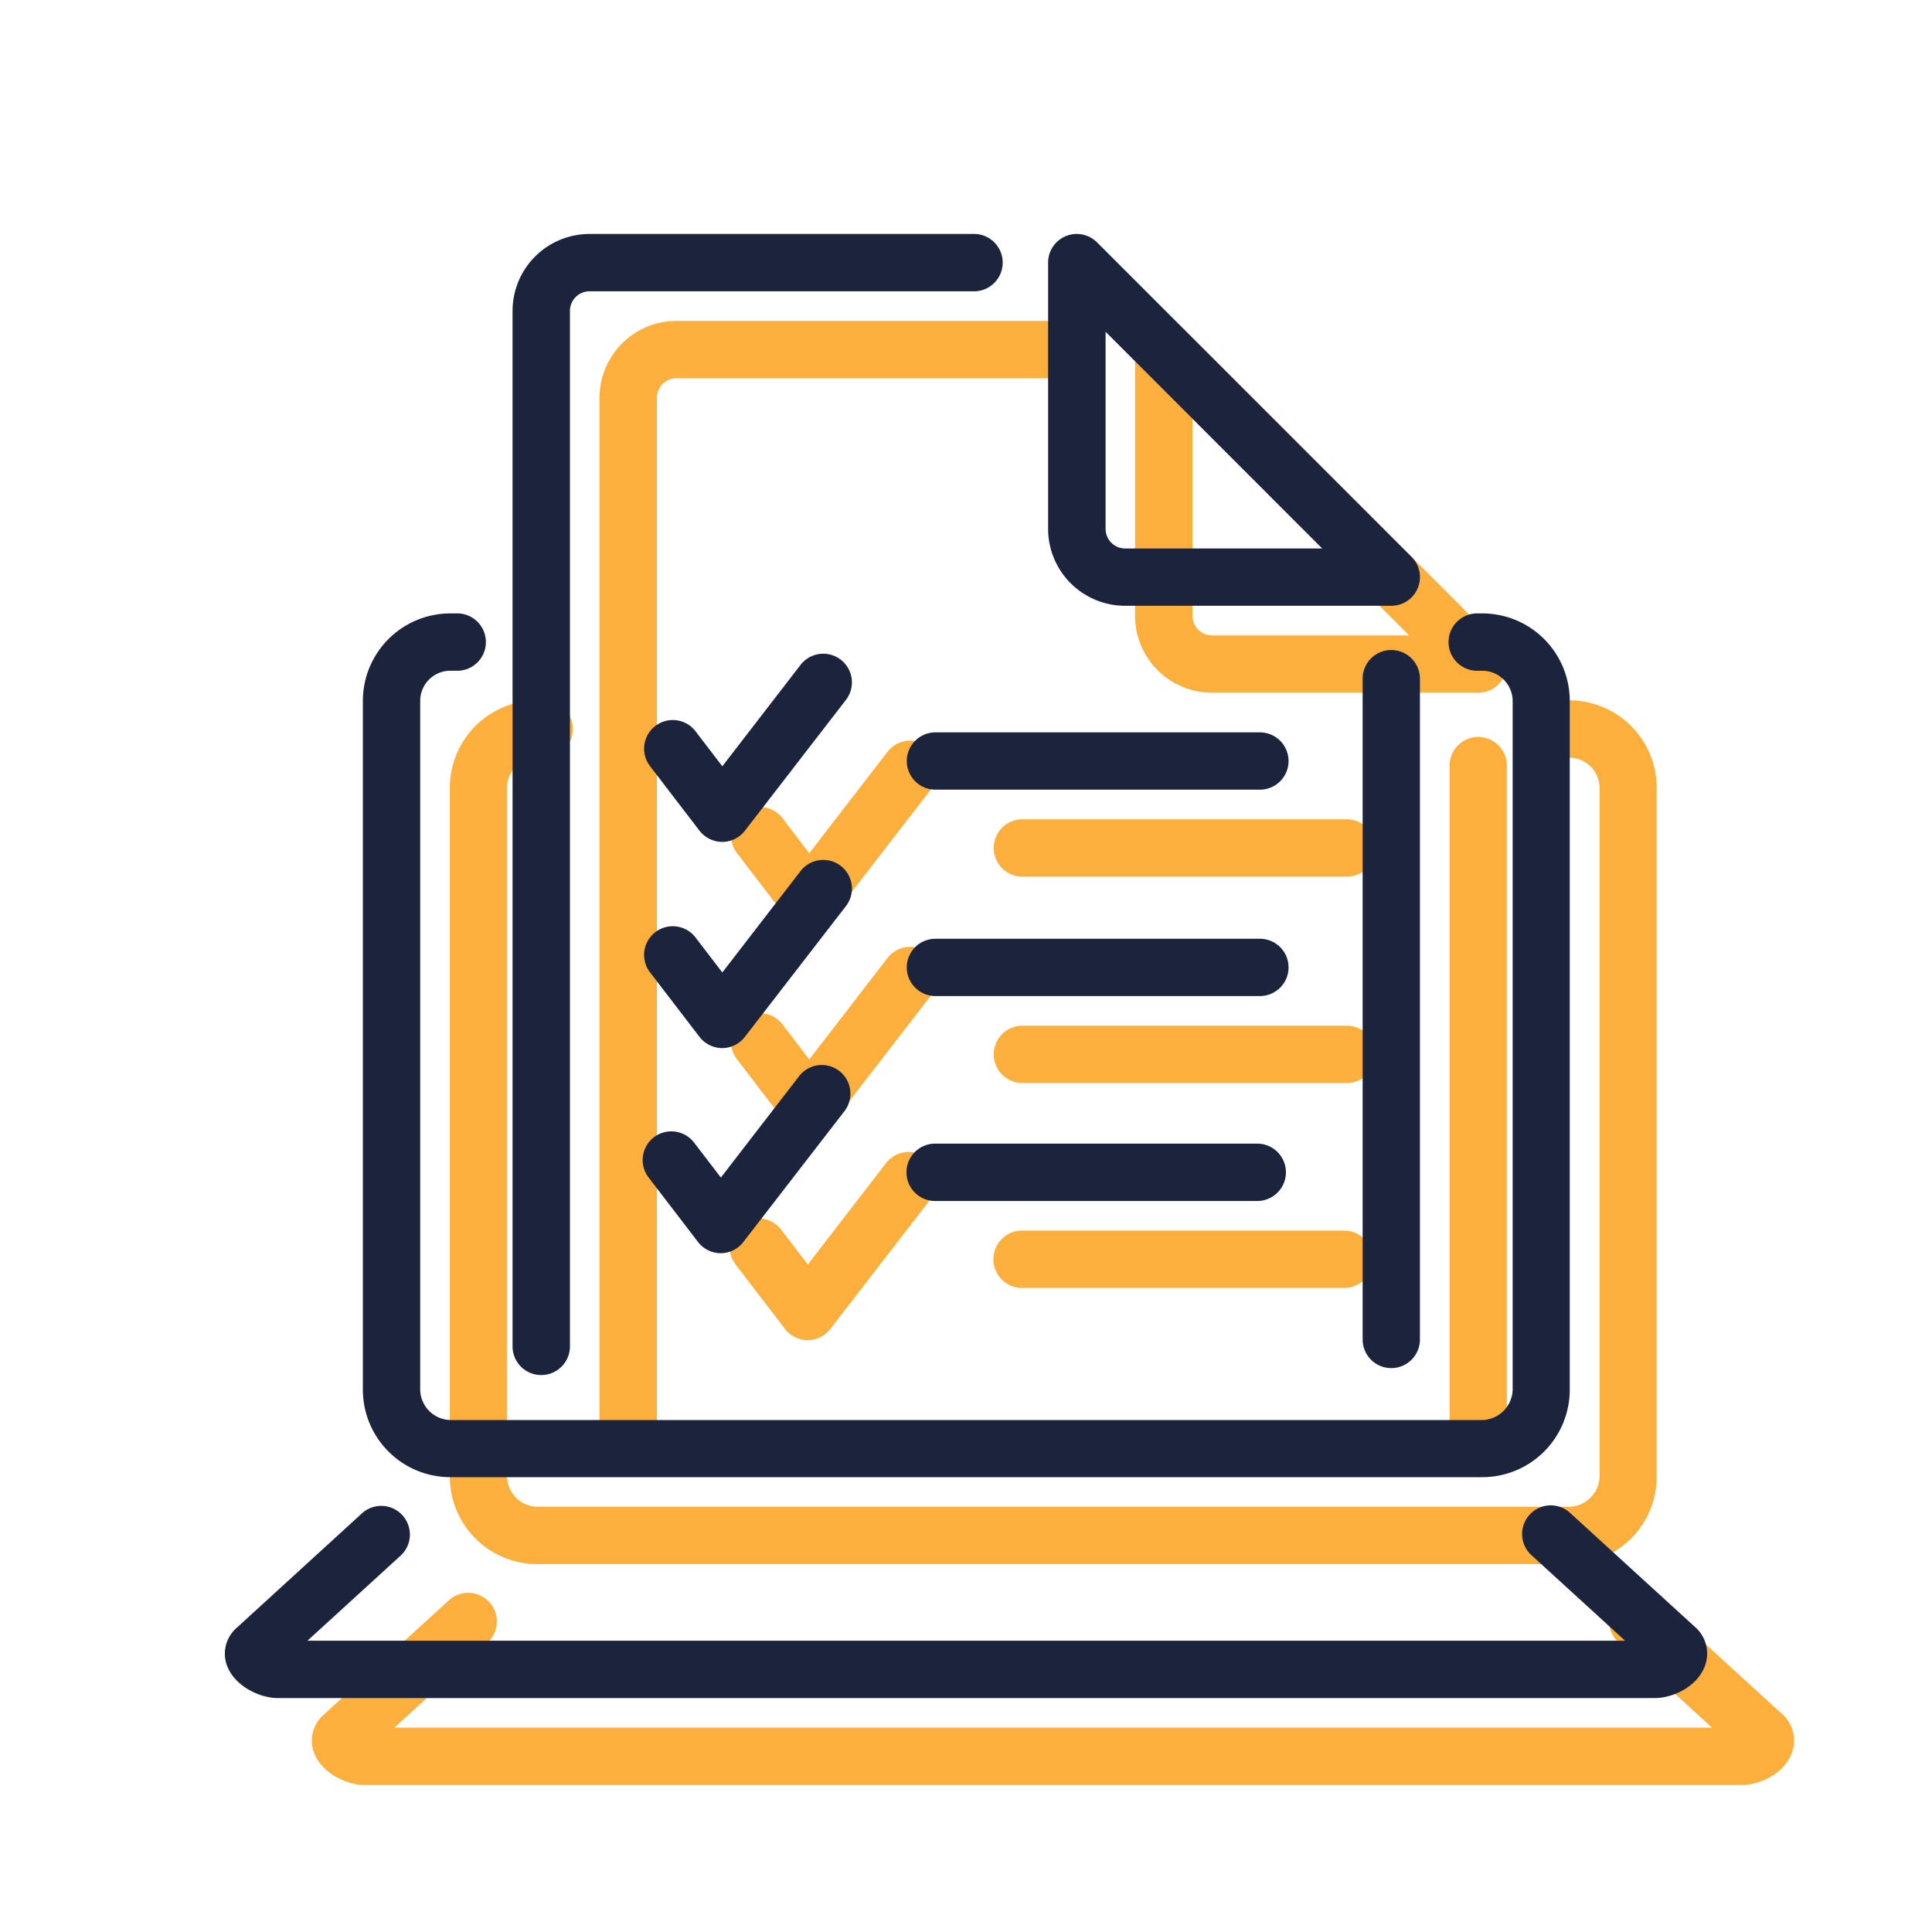
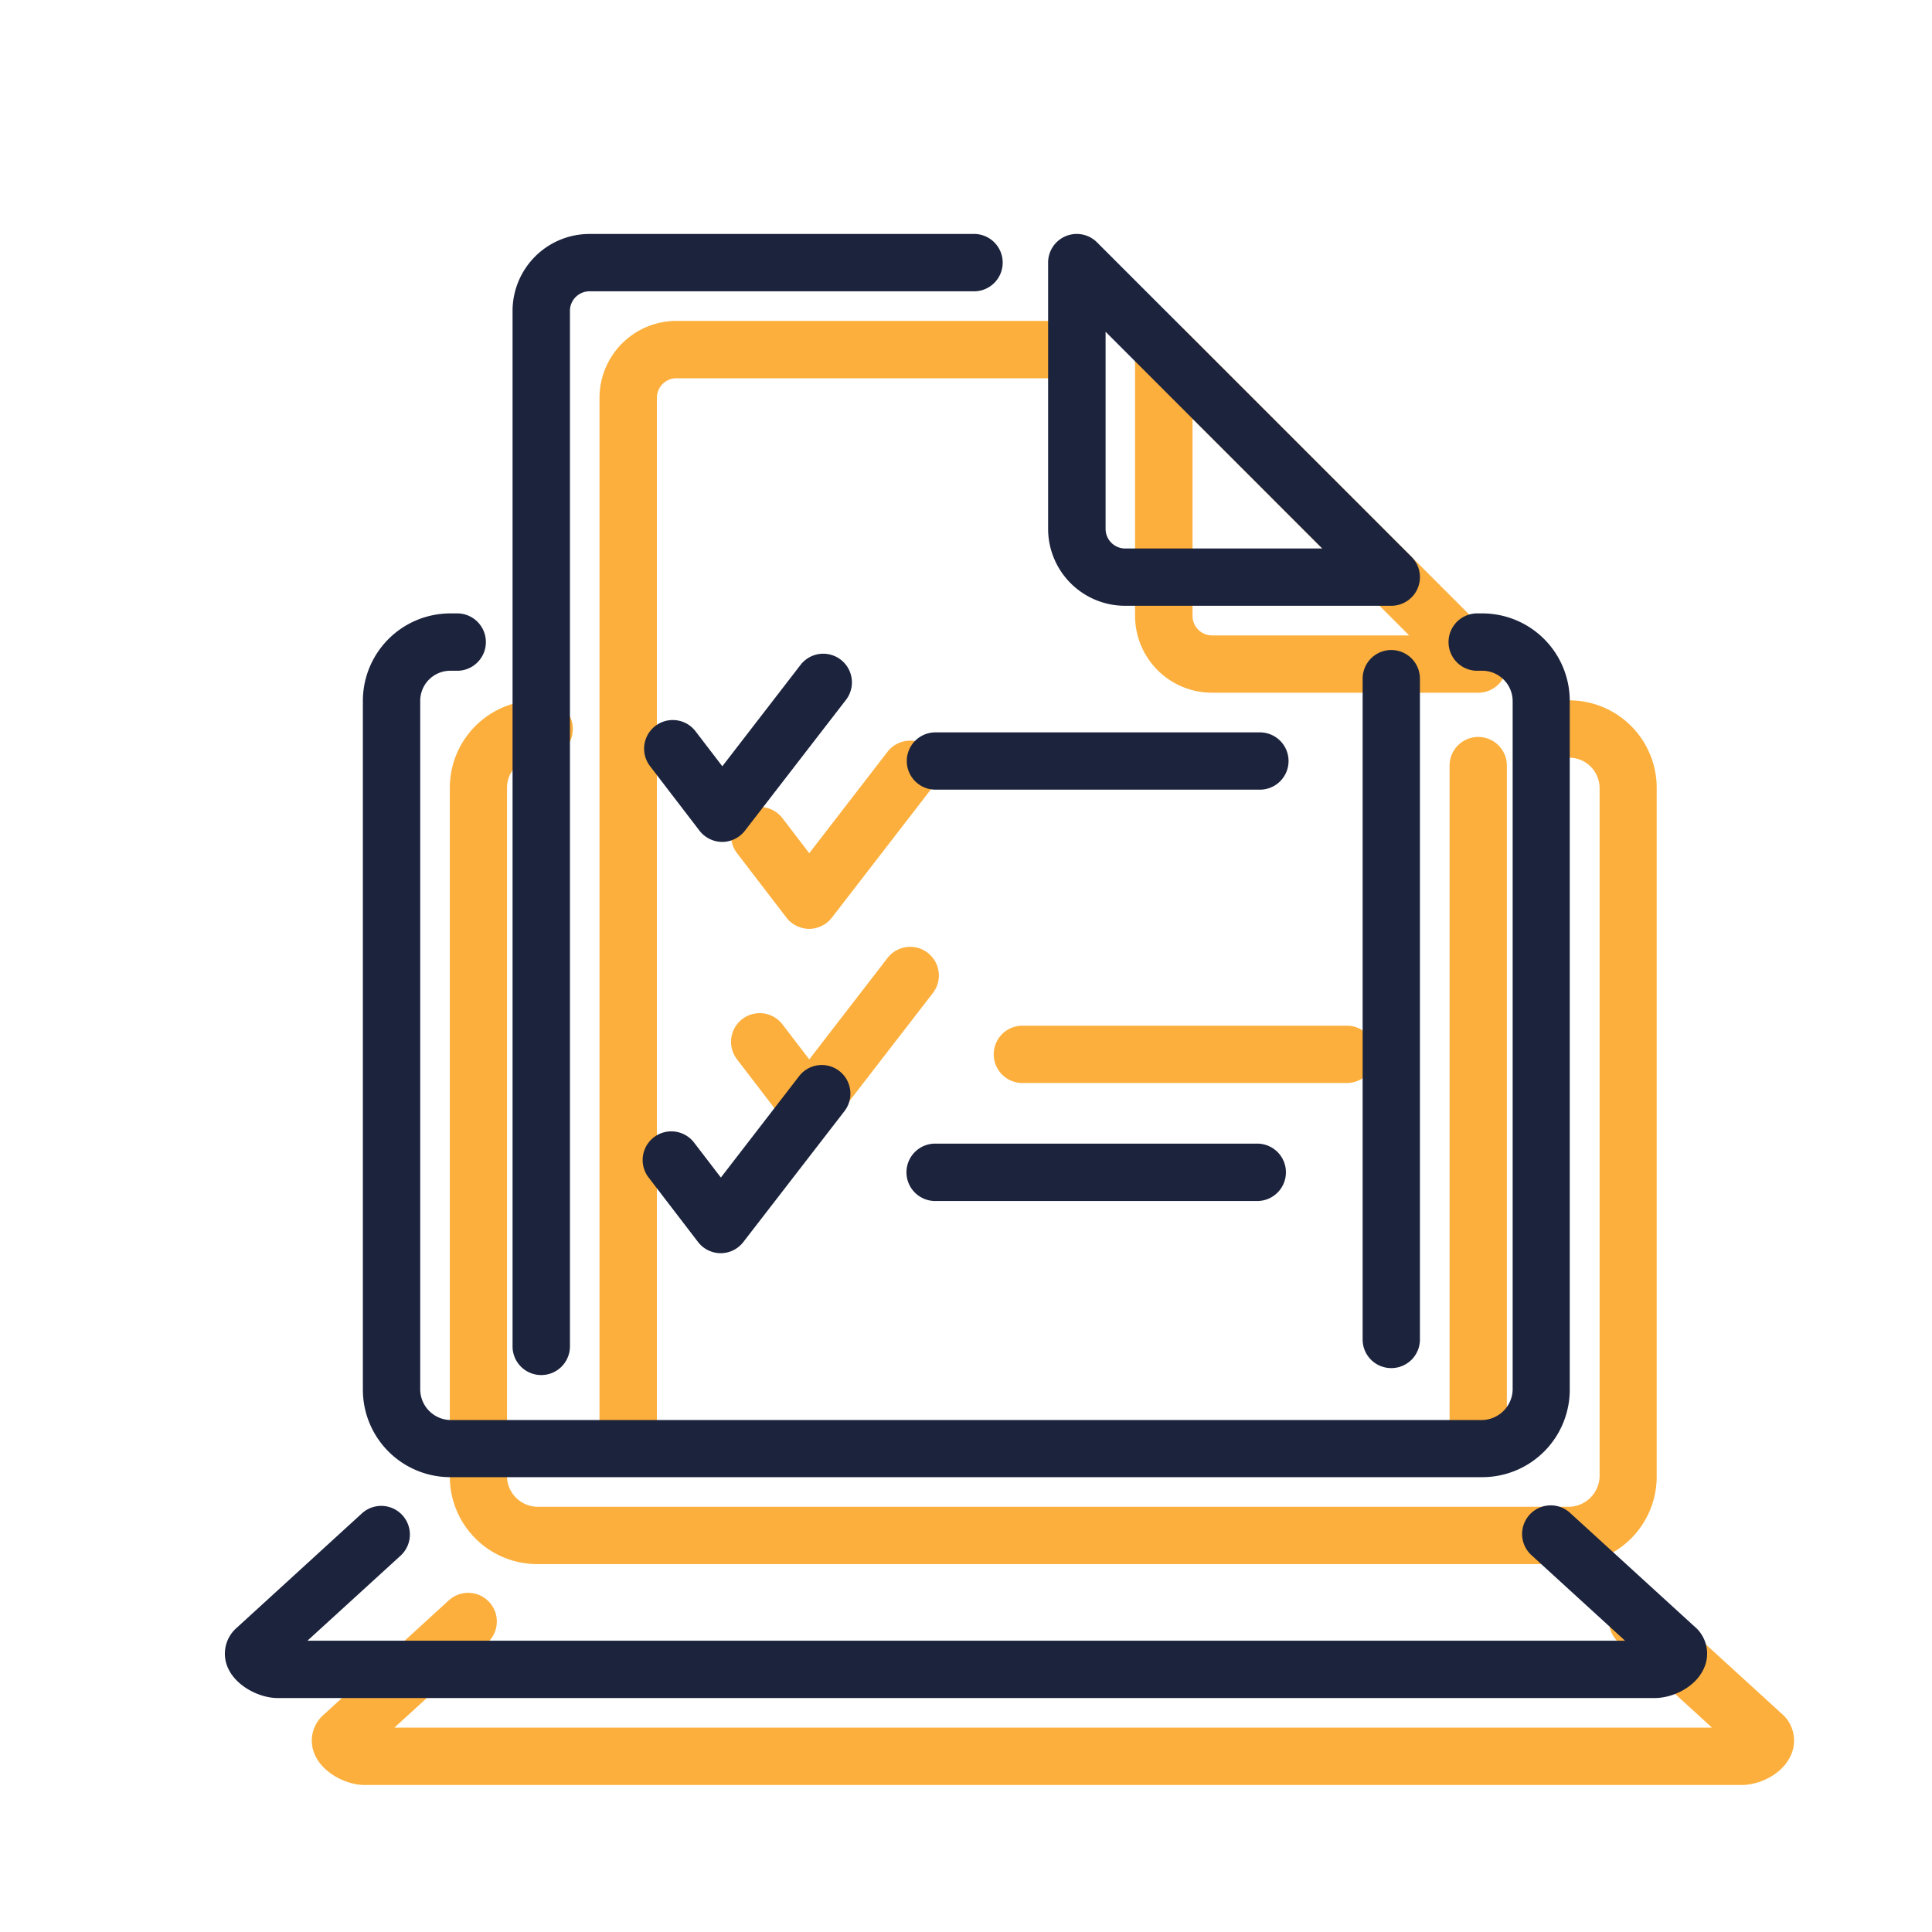
<svg xmlns="http://www.w3.org/2000/svg" id="Layer_1" data-name="Layer 1" viewBox="0 0 400 400">
  <defs>
    <style>.cls-1{fill:#fcaf3c;}.cls-2{fill:#1c233d;}</style>
  </defs>
  <path class="cls-1" d="M360.64,369.56H75.47c-3.78,0-8.83-2.51-10.41-6.56a7.08,7.08,0,0,1,1.87-7.91l26-23.76a5.93,5.93,0,1,1,8,8.76l-19.28,17.6H354.45l-19.27-17.61a5.93,5.93,0,1,1,8-8.75L369.1,355c.16.14.31.29.46.45a7,7,0,0,1,.48.6,7.34,7.34,0,0,1,.59,7.67C368.76,367.52,364.09,369.56,360.64,369.56Zm-35.7-45.73H111.13a18.11,18.11,0,0,1-18-18.09V163.09A18.11,18.11,0,0,1,111.19,145h1.71a5.94,5.94,0,0,1,0,11.87h-1.71a6.23,6.23,0,0,0-6.22,6.22V305.8a6.39,6.39,0,0,0,6.22,6.16H325a6.47,6.47,0,0,0,6.18-6.22V163.09a6.31,6.31,0,0,0-6.22-6.22h-1.36a5.94,5.94,0,0,1,0-11.87h1.36A18.11,18.11,0,0,1,343,163.09V305.74a18.11,18.11,0,0,1-18,18.09h-.09ZM130.05,302.69a5.93,5.93,0,0,1-5.93-5.93V82.37A15.94,15.94,0,0,1,140,66.44h79.9a5.94,5.94,0,0,1,0,11.87H140A4.06,4.06,0,0,0,136,82.37V296.76A5.94,5.94,0,0,1,130.05,302.69Zm176-1.44a5.92,5.92,0,0,1-5.93-5.93V158.51a5.93,5.93,0,0,1,11.86,0V295.32A5.92,5.92,0,0,1,306.08,301.25Zm0-157.83H251A15.94,15.94,0,0,1,235,127.5V72.37a5.93,5.93,0,0,1,10.13-4.19l65.12,65.12a5.93,5.93,0,0,1-4.2,10.12ZM246.9,86.69V127.5a4.06,4.06,0,0,0,4.06,4.06h40.8Z" />
  <path class="cls-1" d="M167.52,192.31h0a6,6,0,0,1-4.7-2.33l-10.24-13.36A5.93,5.93,0,0,1,162,169.4l5.55,7.25,16.2-21a5.93,5.93,0,0,1,9.39,7.26L172.22,190A6,6,0,0,1,167.52,192.31Z" />
-   <path class="cls-1" d="M278.85,181.49H211.67a5.93,5.93,0,1,1,0-11.86h67.18a5.93,5.93,0,0,1,0,11.86Z" />
  <path class="cls-1" d="M167.52,235h0a6,6,0,0,1-4.7-2.33l-10.24-13.36a5.93,5.93,0,0,1,9.42-7.22l5.55,7.25,16.2-21a5.93,5.93,0,0,1,9.39,7.26l-20.91,27.06A6,6,0,0,1,167.52,235Z" />
  <path class="cls-1" d="M278.85,224.22H211.67a5.93,5.93,0,1,1,0-11.86h67.18a5.93,5.93,0,0,1,0,11.86Z" />
-   <path class="cls-1" d="M167.22,277.46h0a5.93,5.93,0,0,1-4.7-2.32l-10.24-13.36a5.93,5.93,0,0,1,9.42-7.22l5.55,7.24,16.2-21a5.93,5.93,0,1,1,9.38,7.26l-20.91,27.06A5.92,5.92,0,0,1,167.22,277.46Z" />
-   <path class="cls-1" d="M278.54,266.65H211.37a5.94,5.94,0,0,1,0-11.87h67.17a5.94,5.94,0,0,1,0,11.87Z" />
  <path class="cls-2" d="M342.64,351.56H57.47c-3.78,0-8.83-2.51-10.41-6.56a7.08,7.08,0,0,1,1.87-7.91l26-23.76a5.93,5.93,0,1,1,8,8.76l-19.28,17.6H336.45l-19.27-17.61a5.93,5.93,0,1,1,8-8.75L351.1,337c.16.14.31.29.46.45a7,7,0,0,1,.48.6,7.34,7.34,0,0,1,.59,7.67C350.76,349.52,346.09,351.56,342.64,351.56Zm-35.7-45.73H93.13a18.11,18.11,0,0,1-18-18.09V145.09A18.11,18.11,0,0,1,93.19,127H94.9a5.94,5.94,0,0,1,0,11.87H93.19A6.23,6.23,0,0,0,87,145.09V287.8A6.39,6.39,0,0,0,93.19,294H307a6.47,6.47,0,0,0,6.18-6.22V145.09a6.31,6.31,0,0,0-6.22-6.22h-1.36a5.94,5.94,0,0,1,0-11.87h1.36A18.11,18.11,0,0,1,325,145.09V287.74a18.11,18.11,0,0,1-18,18.09h-.09ZM112.05,284.69a5.93,5.93,0,0,1-5.93-5.93V64.37A15.94,15.94,0,0,1,122,48.44h79.9a5.94,5.94,0,0,1,0,11.87H122A4.06,4.06,0,0,0,118,64.37V278.76A5.94,5.94,0,0,1,112.05,284.69Zm176-1.44a5.92,5.92,0,0,1-5.93-5.93V140.51a5.93,5.93,0,0,1,11.86,0V277.32A5.92,5.92,0,0,1,288.08,283.25Zm0-157.83H233A15.94,15.94,0,0,1,217,109.5V54.37a5.93,5.93,0,0,1,10.13-4.19l65.12,65.12a5.93,5.93,0,0,1-4.2,10.12ZM228.9,68.69V109.5a4.06,4.06,0,0,0,4.06,4.06h40.8Z" />
  <path class="cls-2" d="M149.52,174.31h0a6,6,0,0,1-4.7-2.33l-10.24-13.36A5.93,5.93,0,0,1,144,151.4l5.55,7.25,16.2-21a5.93,5.93,0,0,1,9.39,7.26L154.22,172A6,6,0,0,1,149.52,174.31Z" />
  <path class="cls-2" d="M260.85,163.49H193.67a5.93,5.93,0,1,1,0-11.86h67.18a5.93,5.93,0,0,1,0,11.86Z" />
-   <path class="cls-2" d="M149.52,217h0a6,6,0,0,1-4.7-2.33l-10.24-13.36a5.93,5.93,0,0,1,9.42-7.22l5.55,7.25,16.2-21a5.93,5.93,0,0,1,9.39,7.26l-20.91,27.06A6,6,0,0,1,149.52,217Z" />
-   <path class="cls-2" d="M260.85,206.22H193.67a5.93,5.93,0,1,1,0-11.86h67.18a5.93,5.93,0,0,1,0,11.86Z" />
  <path class="cls-2" d="M149.22,259.46h0a5.93,5.93,0,0,1-4.7-2.32l-10.24-13.36a5.93,5.93,0,0,1,9.42-7.22l5.55,7.24,16.2-21a5.93,5.93,0,0,1,9.38,7.26l-20.91,27.06A5.92,5.92,0,0,1,149.22,259.46Z" />
  <path class="cls-2" d="M260.54,248.65H193.37a5.94,5.94,0,0,1,0-11.87h67.17a5.94,5.94,0,0,1,0,11.87Z" />
</svg>